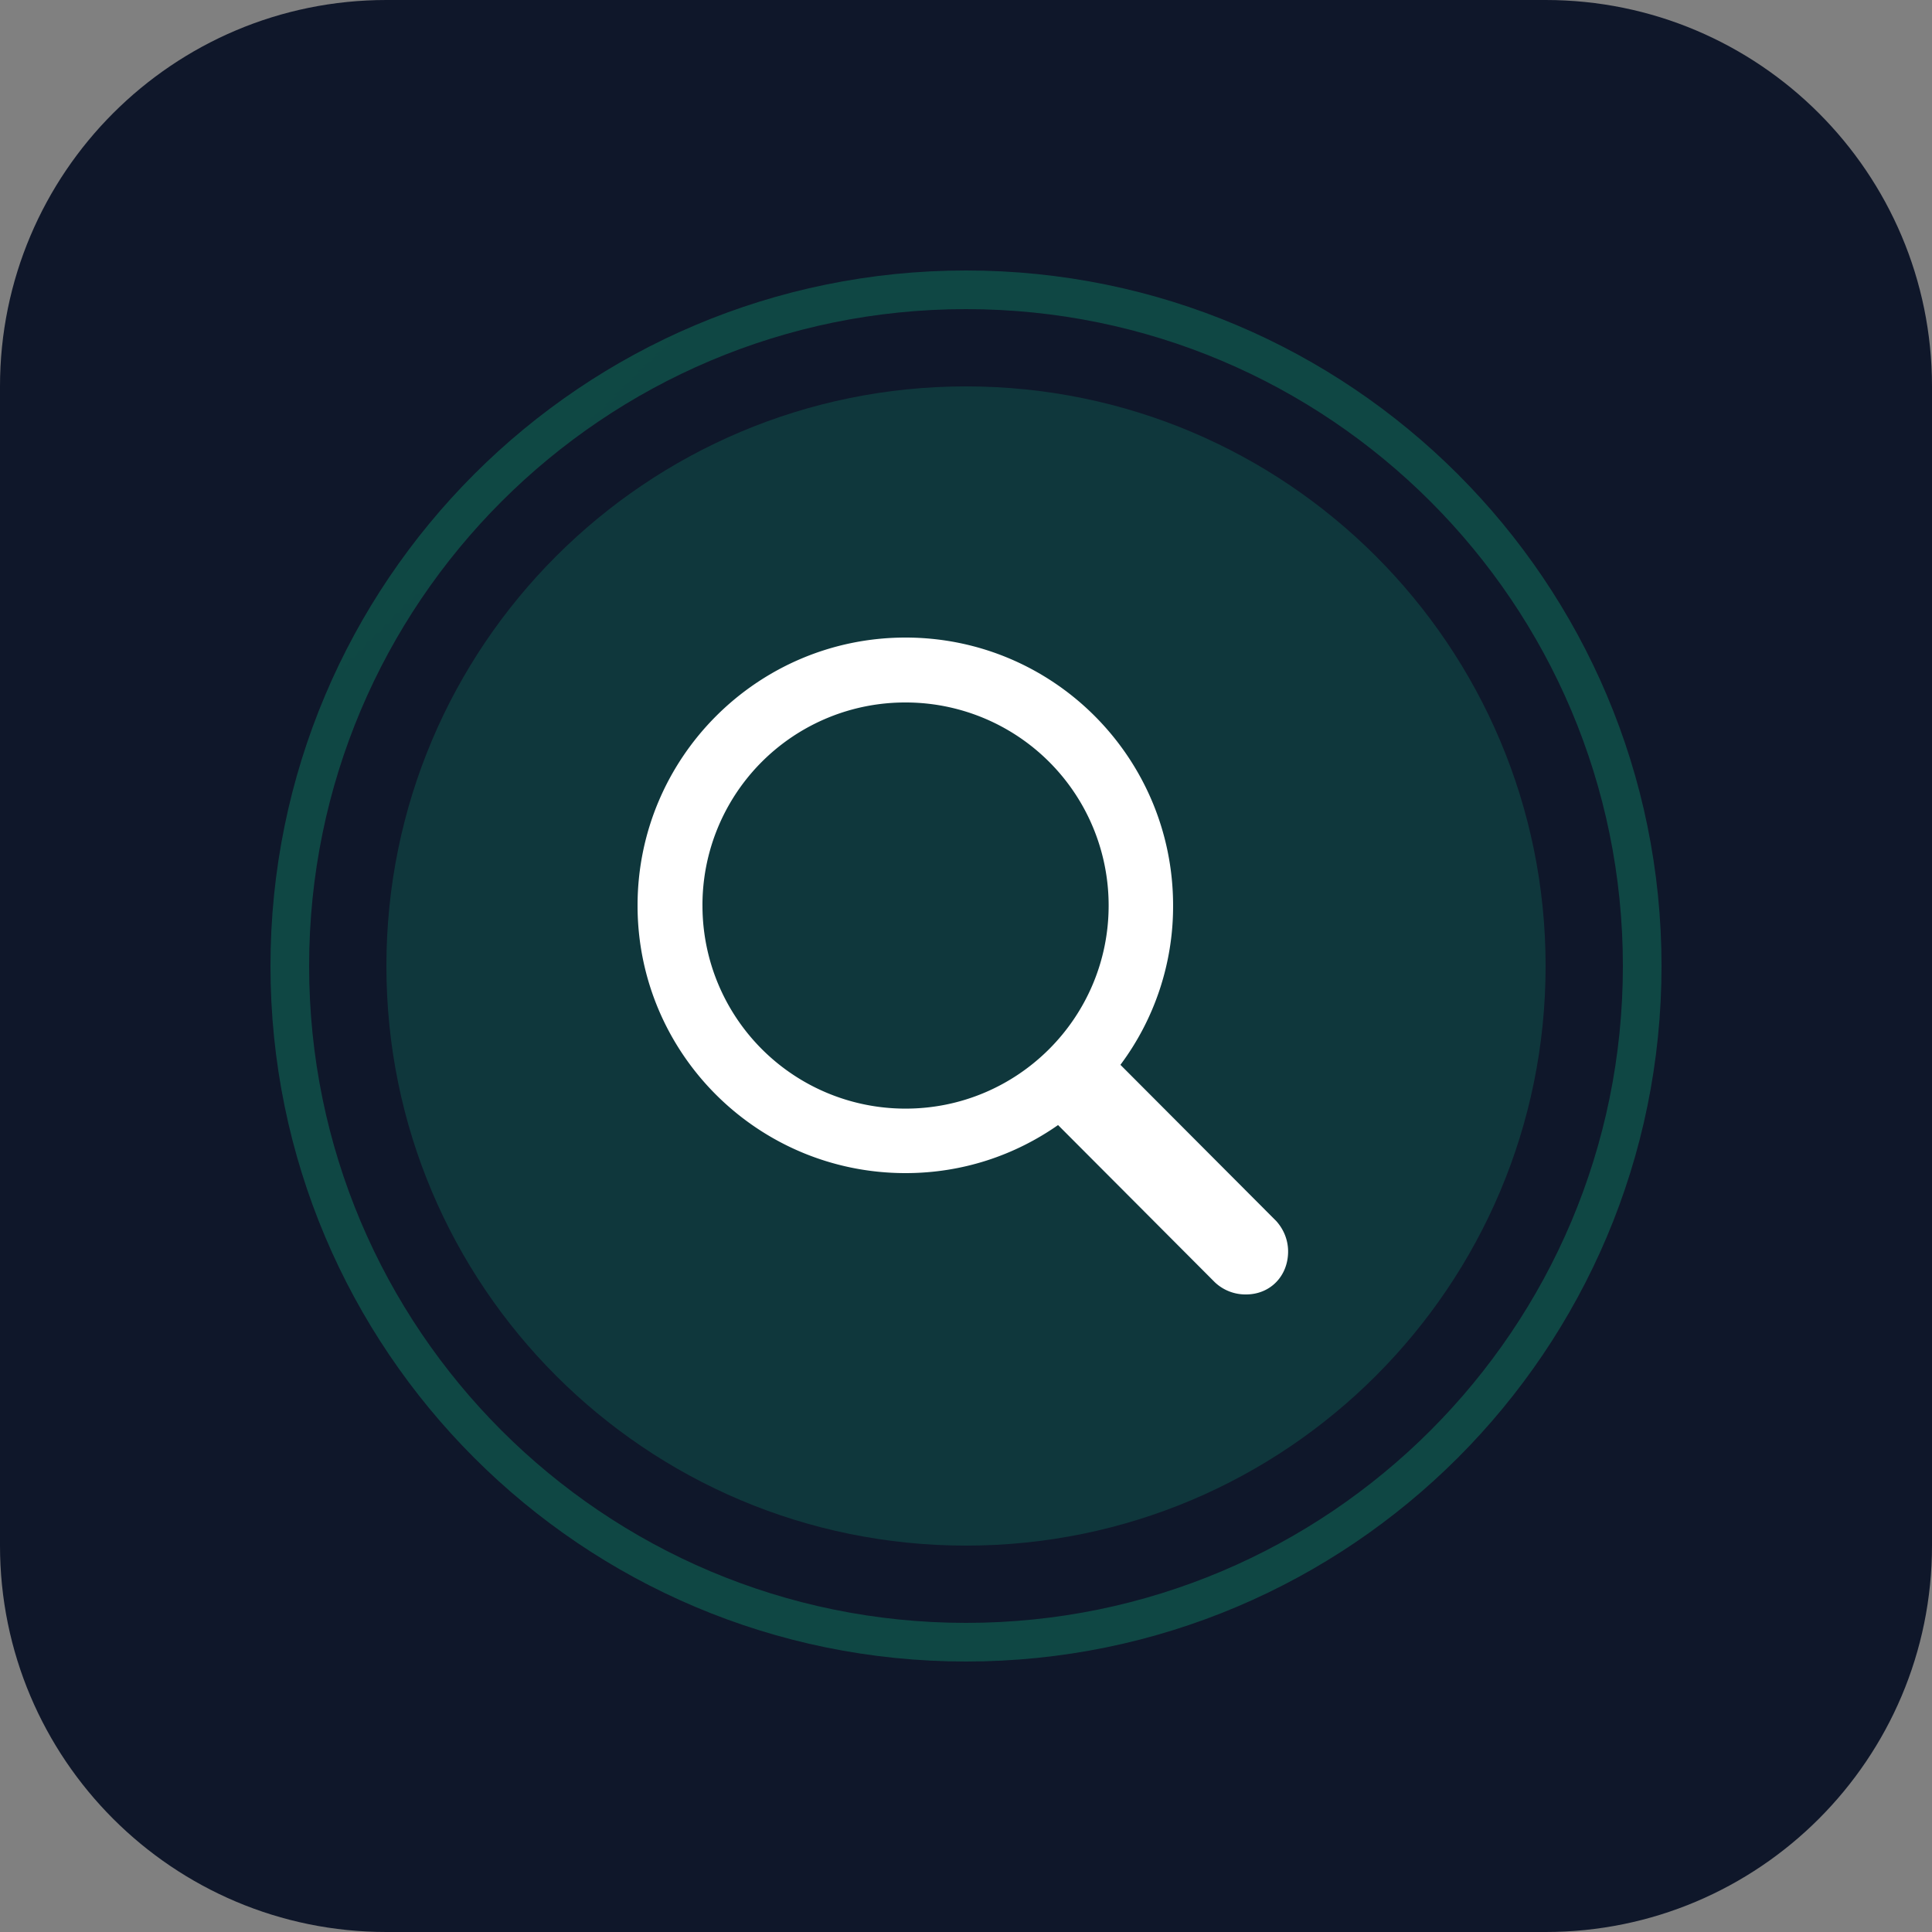
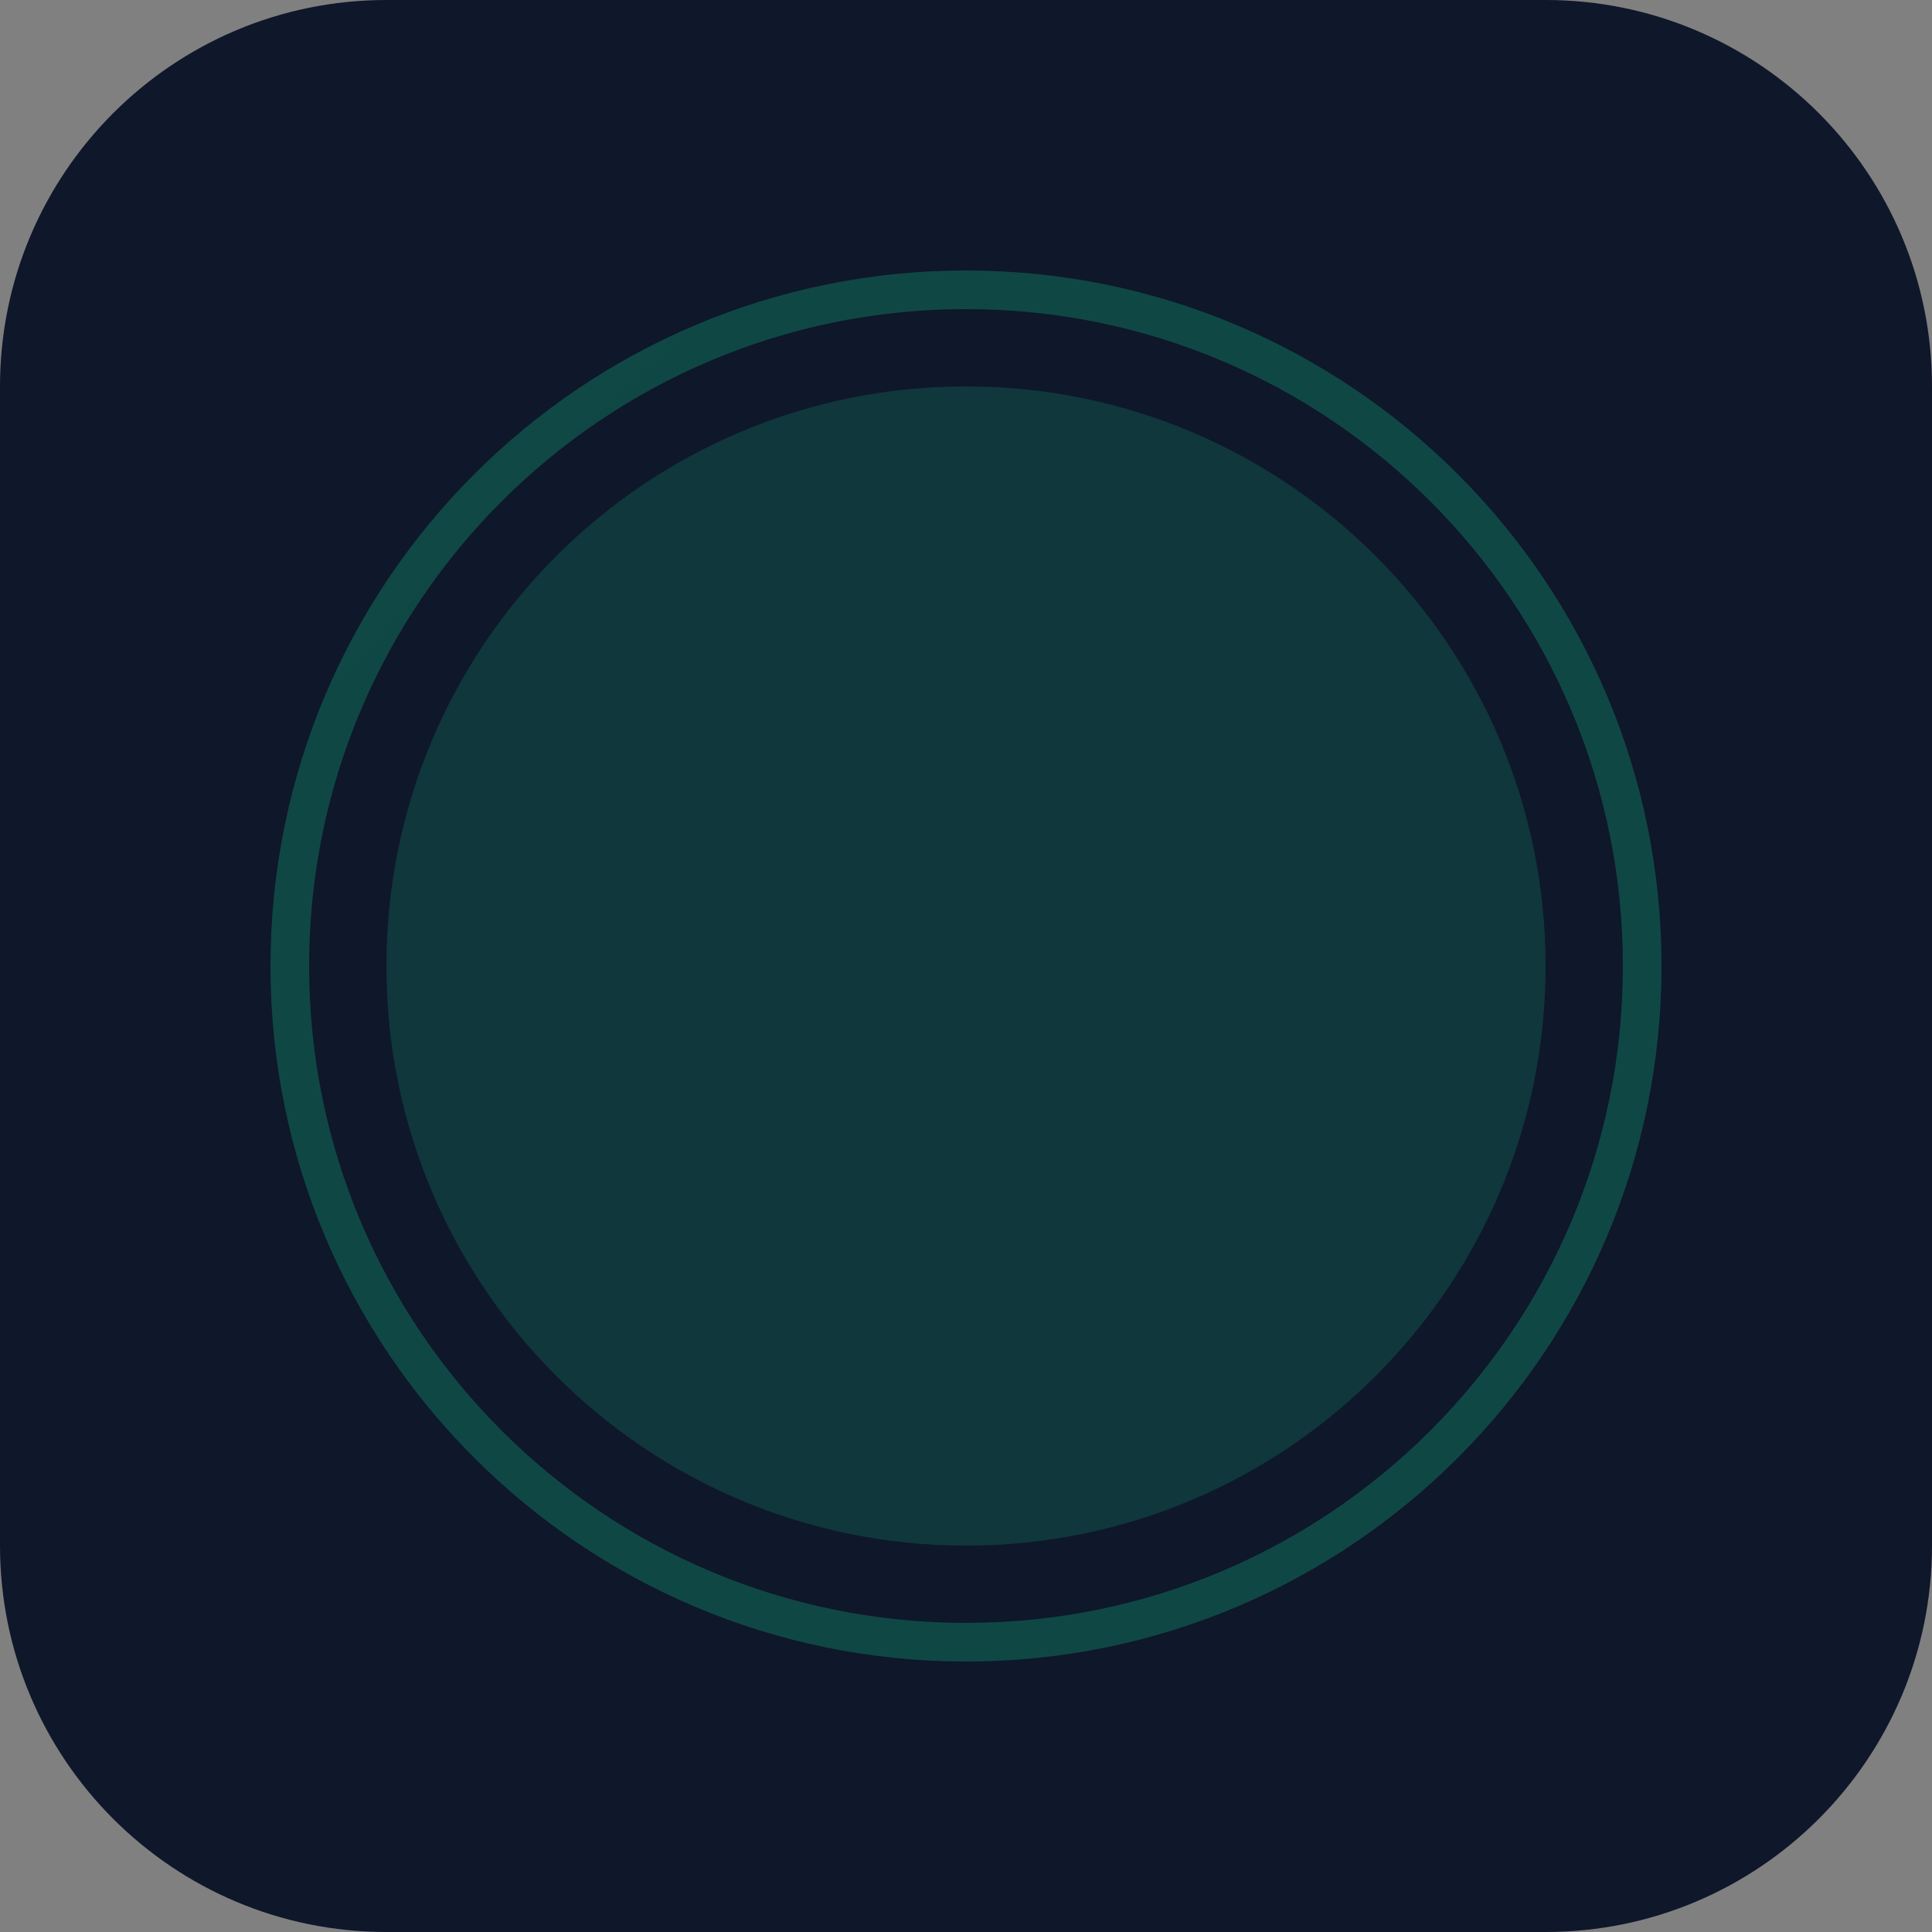
<svg xmlns="http://www.w3.org/2000/svg" width="100" height="100" fill="none" viewBox="0 0 100 100">
  <rect x="0" y="0" width="100" height="100" fill="#808080" stroke="none" />
  <g clip-path="url(#a)">
    <path fill="#0f172a" d="M80 0H20C8.954 0 0 8.954 0 20v60c0 11.046 8.954 20 20 20h60c11.046 0 20-8.954 20-20V20c0-11.046-8.954-20-20-20" />
    <path fill="url(#b)" d="M50 80c16.569 0 30-13.431 30-30 0-16.568-13.431-30-30-30-16.568 0-30 13.432-30 30 0 16.569 13.432 30 30 30" opacity=".2" />
-     <path fill="#fff" d="M33 46.87c0 7.655 6.215 13.85 13.87 13.85 2.945 0 5.649-.917 7.895-2.487l8.113 8.135a2.3 2.3 0 0 0 1.614.632c1.265 0 2.18-.96 2.18-2.225 0-.61-.239-1.155-.61-1.57l-8.069-8.09a13.7 13.7 0 0 0 2.726-8.245C60.72 39.217 54.525 33 46.87 33 39.217 33 33 39.215 33 46.87m3.359 0A10.49 10.49 0 0 1 46.87 36.36 10.504 10.504 0 0 1 57.383 46.87c0 5.802-4.71 10.512-10.511 10.512a10.503 10.503 0 0 1-10.512-10.511" />
    <path stroke="url(#c)" stroke-width="2" d="M50 85c19.33 0 35-15.67 35-35S69.33 15 50 15 15 30.67 15 50s15.67 35 35 35Z" opacity=".3" />
  </g>
  <defs>
    <linearGradient id="b" x1="20" x2="6020" y1="20" y2="6020" gradientUnits="userSpaceOnUse">
      <stop stop-color="#10b981" />
      <stop offset="1" stop-color="#06b6d4" />
    </linearGradient>
    <linearGradient id="c" x1="15" x2="7015" y1="15" y2="7015" gradientUnits="userSpaceOnUse">
      <stop stop-color="#10b981" />
      <stop offset="1" stop-color="#06b6d4" />
    </linearGradient>
    <clipPath id="a">
      <path fill="#fff" d="M0 0h100v100H0z" />
    </clipPath>
  </defs>
</svg>